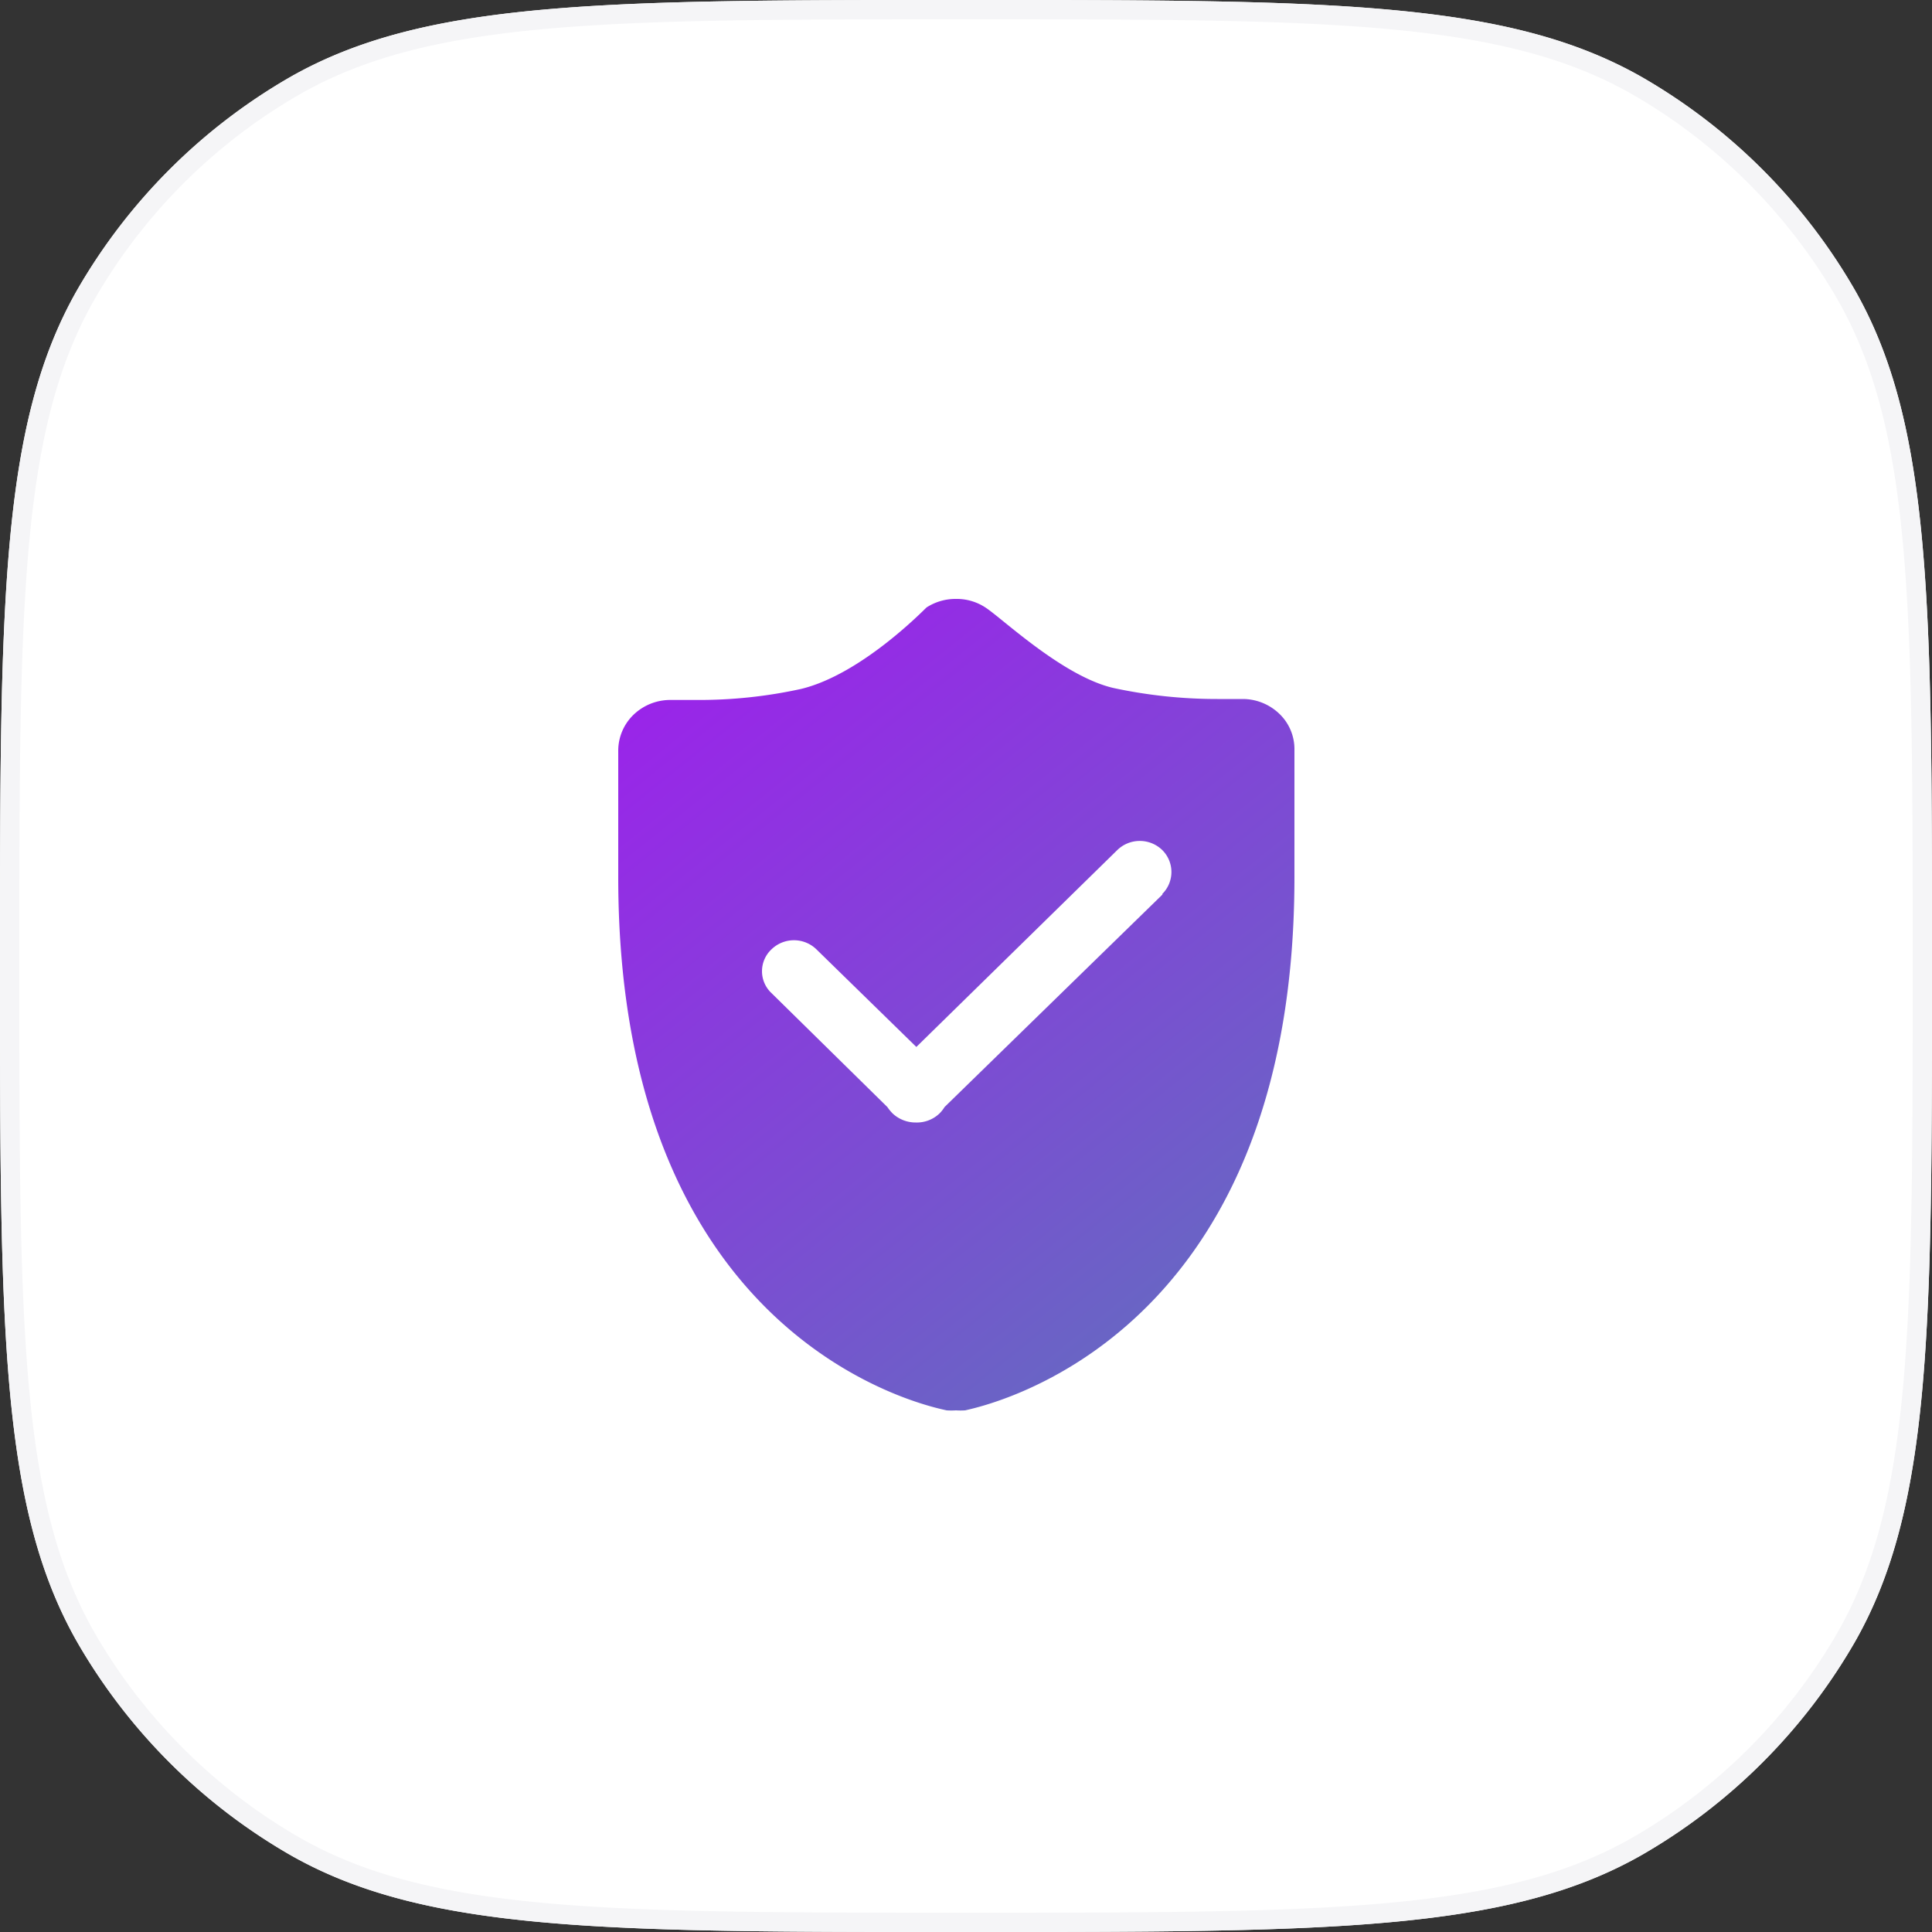
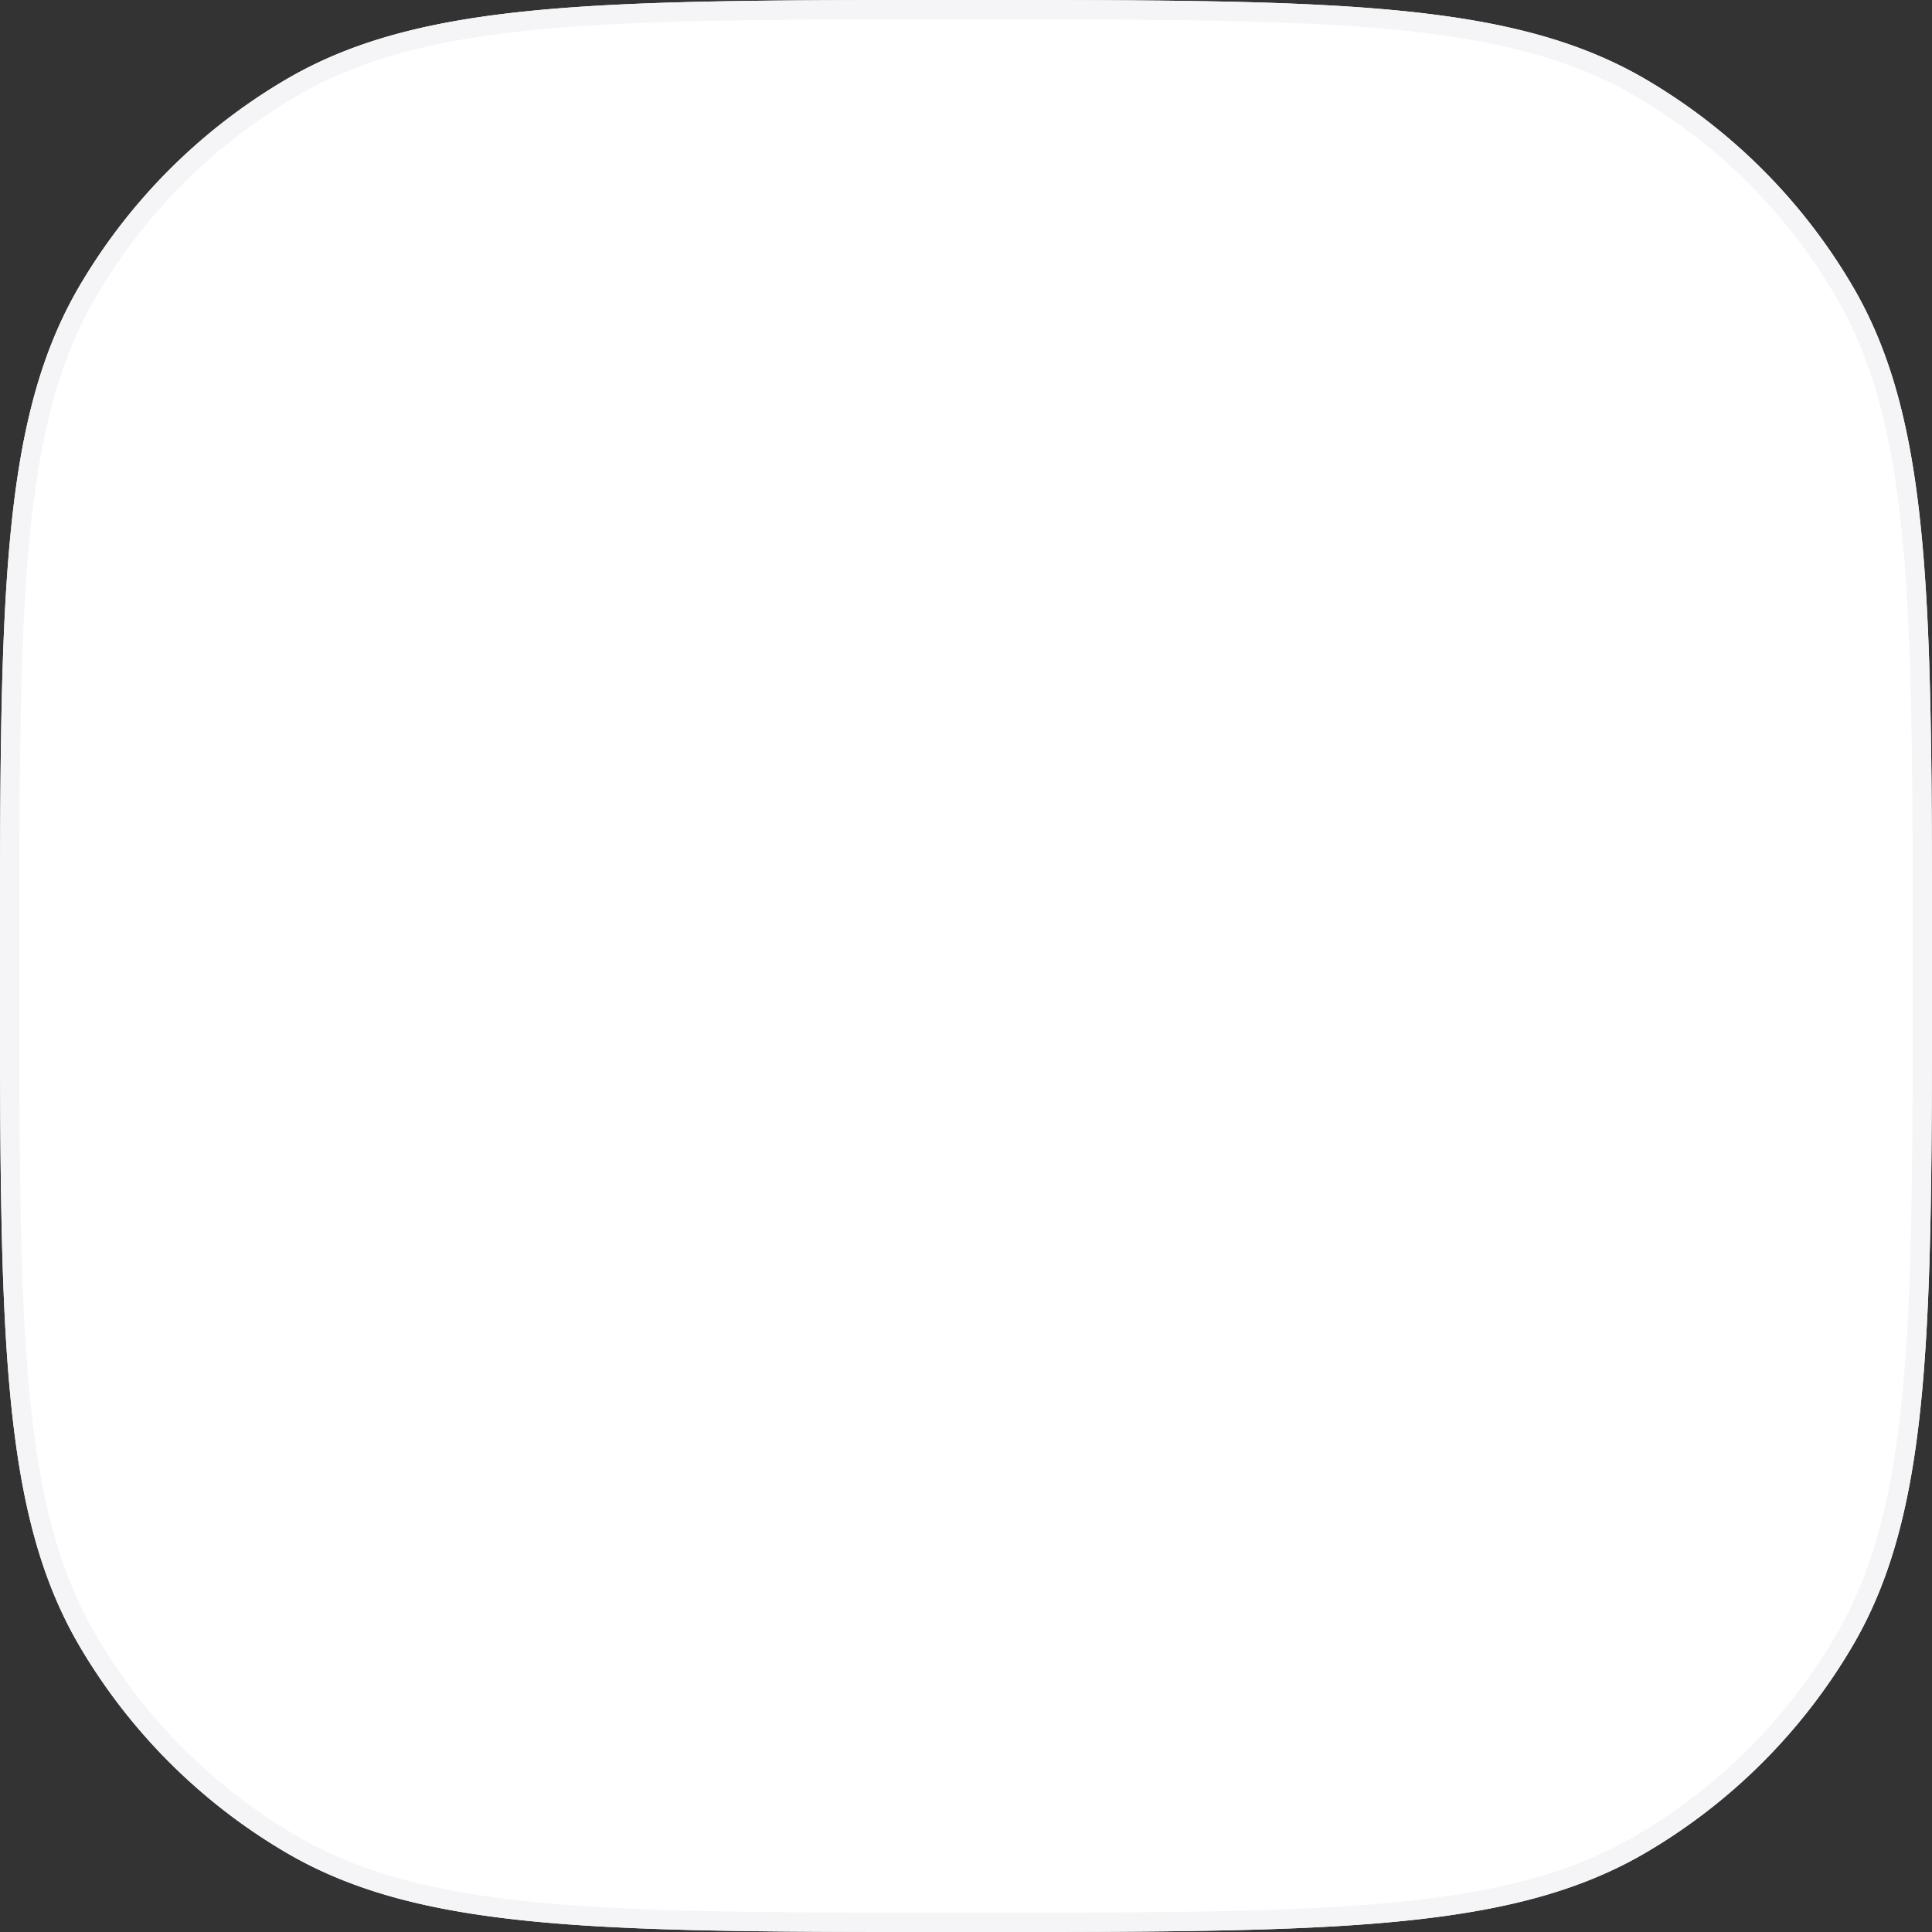
<svg xmlns="http://www.w3.org/2000/svg" id="图层_1" data-name="图层 1" viewBox="0 0 100 100">
  <rect x="0" y="0" width="100" height="100" fill="#333333" stroke="none" />
  <defs>
    <style>.cls-1{fill:#fff;}.cls-2{fill:#f5f5f7;fill-rule:evenodd;}.cls-3{fill:url(#未命名的渐变_2);}</style>
    <linearGradient id="未命名的渐变_2" x1="-193.61" y1="2617.78" x2="-225.16" y2="2657.19" gradientTransform="matrix(1, 0, 0, -1, 262, 2689.5)" gradientUnits="userSpaceOnUse">
      <stop offset="0" stop-color="#5f72bd" />
      <stop offset="1" stop-color="#9b23ea" />
    </linearGradient>
  </defs>
  <title>safe to use</title>
  <path class="cls-1" d="M100,50c0,18.69,0,28-4,35A30,30,0,0,1,85,96c-7,4-16.31,4-35,4s-28,0-35-4A30,30,0,0,1,4,85C0,78,0,68.69,0,50S0,22,4,15A30,30,0,0,1,15,4c7-4,16.31-4,35-4S78,0,85,4A30,30,0,0,1,96,15C100,22,100,31.31,100,50Z" />
  <path class="cls-2" d="M71.81,1.5C66.32,1,59.36,1,50,1s-16.32,0-21.81.5S18.8,3,15.5,4.89A28.87,28.87,0,0,0,4.89,15.5C3,18.8,2,22.72,1.5,28.19S1,40.64,1,50s0,16.32.5,21.81S3,81.2,4.89,84.5A28.87,28.87,0,0,0,15.5,95.11C18.8,97,22.72,98,28.19,98.5S40.64,99,50,99s16.32,0,21.81-.5S81.2,97,84.5,95.11A28.87,28.87,0,0,0,95.11,84.5C97,81.2,98,77.28,98.5,71.81S99,59.36,99,50s0-16.32-.5-21.81S97,18.8,95.11,15.5A28.87,28.87,0,0,0,84.5,4.89C81.2,3,77.28,2,71.81,1.5ZM96,85c4-7,4-16.31,4-35s0-28-4-35A30,30,0,0,0,85,4C78,0,68.69,0,50,0S22,0,15,4A30,30,0,0,0,4,15C0,22,0,31.31,0,50S0,78,4,85A30,30,0,0,0,15,96c7,4,16.31,4,35,4s28,0,35-4A30,30,0,0,0,96,85Z" />
-   <path class="cls-3" d="M66.17,36.9a2.74,2.74,0,0,0-1.83-.72h-.19s-.48,0-1.14,0a25.44,25.44,0,0,1-5.38-.57C55,35,51.87,32,51,31.44A2.71,2.71,0,0,0,49.46,31a2.76,2.76,0,0,0-1.5.44c-.1.08-3.35,3.46-6.5,4.22a24.62,24.62,0,0,1-5.43.57c-.66,0-1.1,0-1.14,0H34.7a2.74,2.74,0,0,0-1.85.71A2.59,2.59,0,0,0,32,38.83V45.4C32,69.7,48.27,72.83,49,73a3.73,3.73,0,0,0,.48,0,4.05,4.05,0,0,0,.48,0C50.6,72.83,67,69.7,67,45.4V38.83a2.53,2.53,0,0,0-.83-1.93Zm-6,9.4-11.28,11a1.76,1.76,0,0,1-.27.34,1.69,1.69,0,0,1-1.21.46,1.74,1.74,0,0,1-1.2-.46,2.3,2.3,0,0,1-.28-.34l-6-5.9a1.55,1.55,0,0,1,0-2.26,1.67,1.67,0,0,1,2.33,0l5.17,5.05L57.83,44a1.67,1.67,0,0,1,2.33,0,1.6,1.6,0,0,1,0,2.27Z" />
</svg>